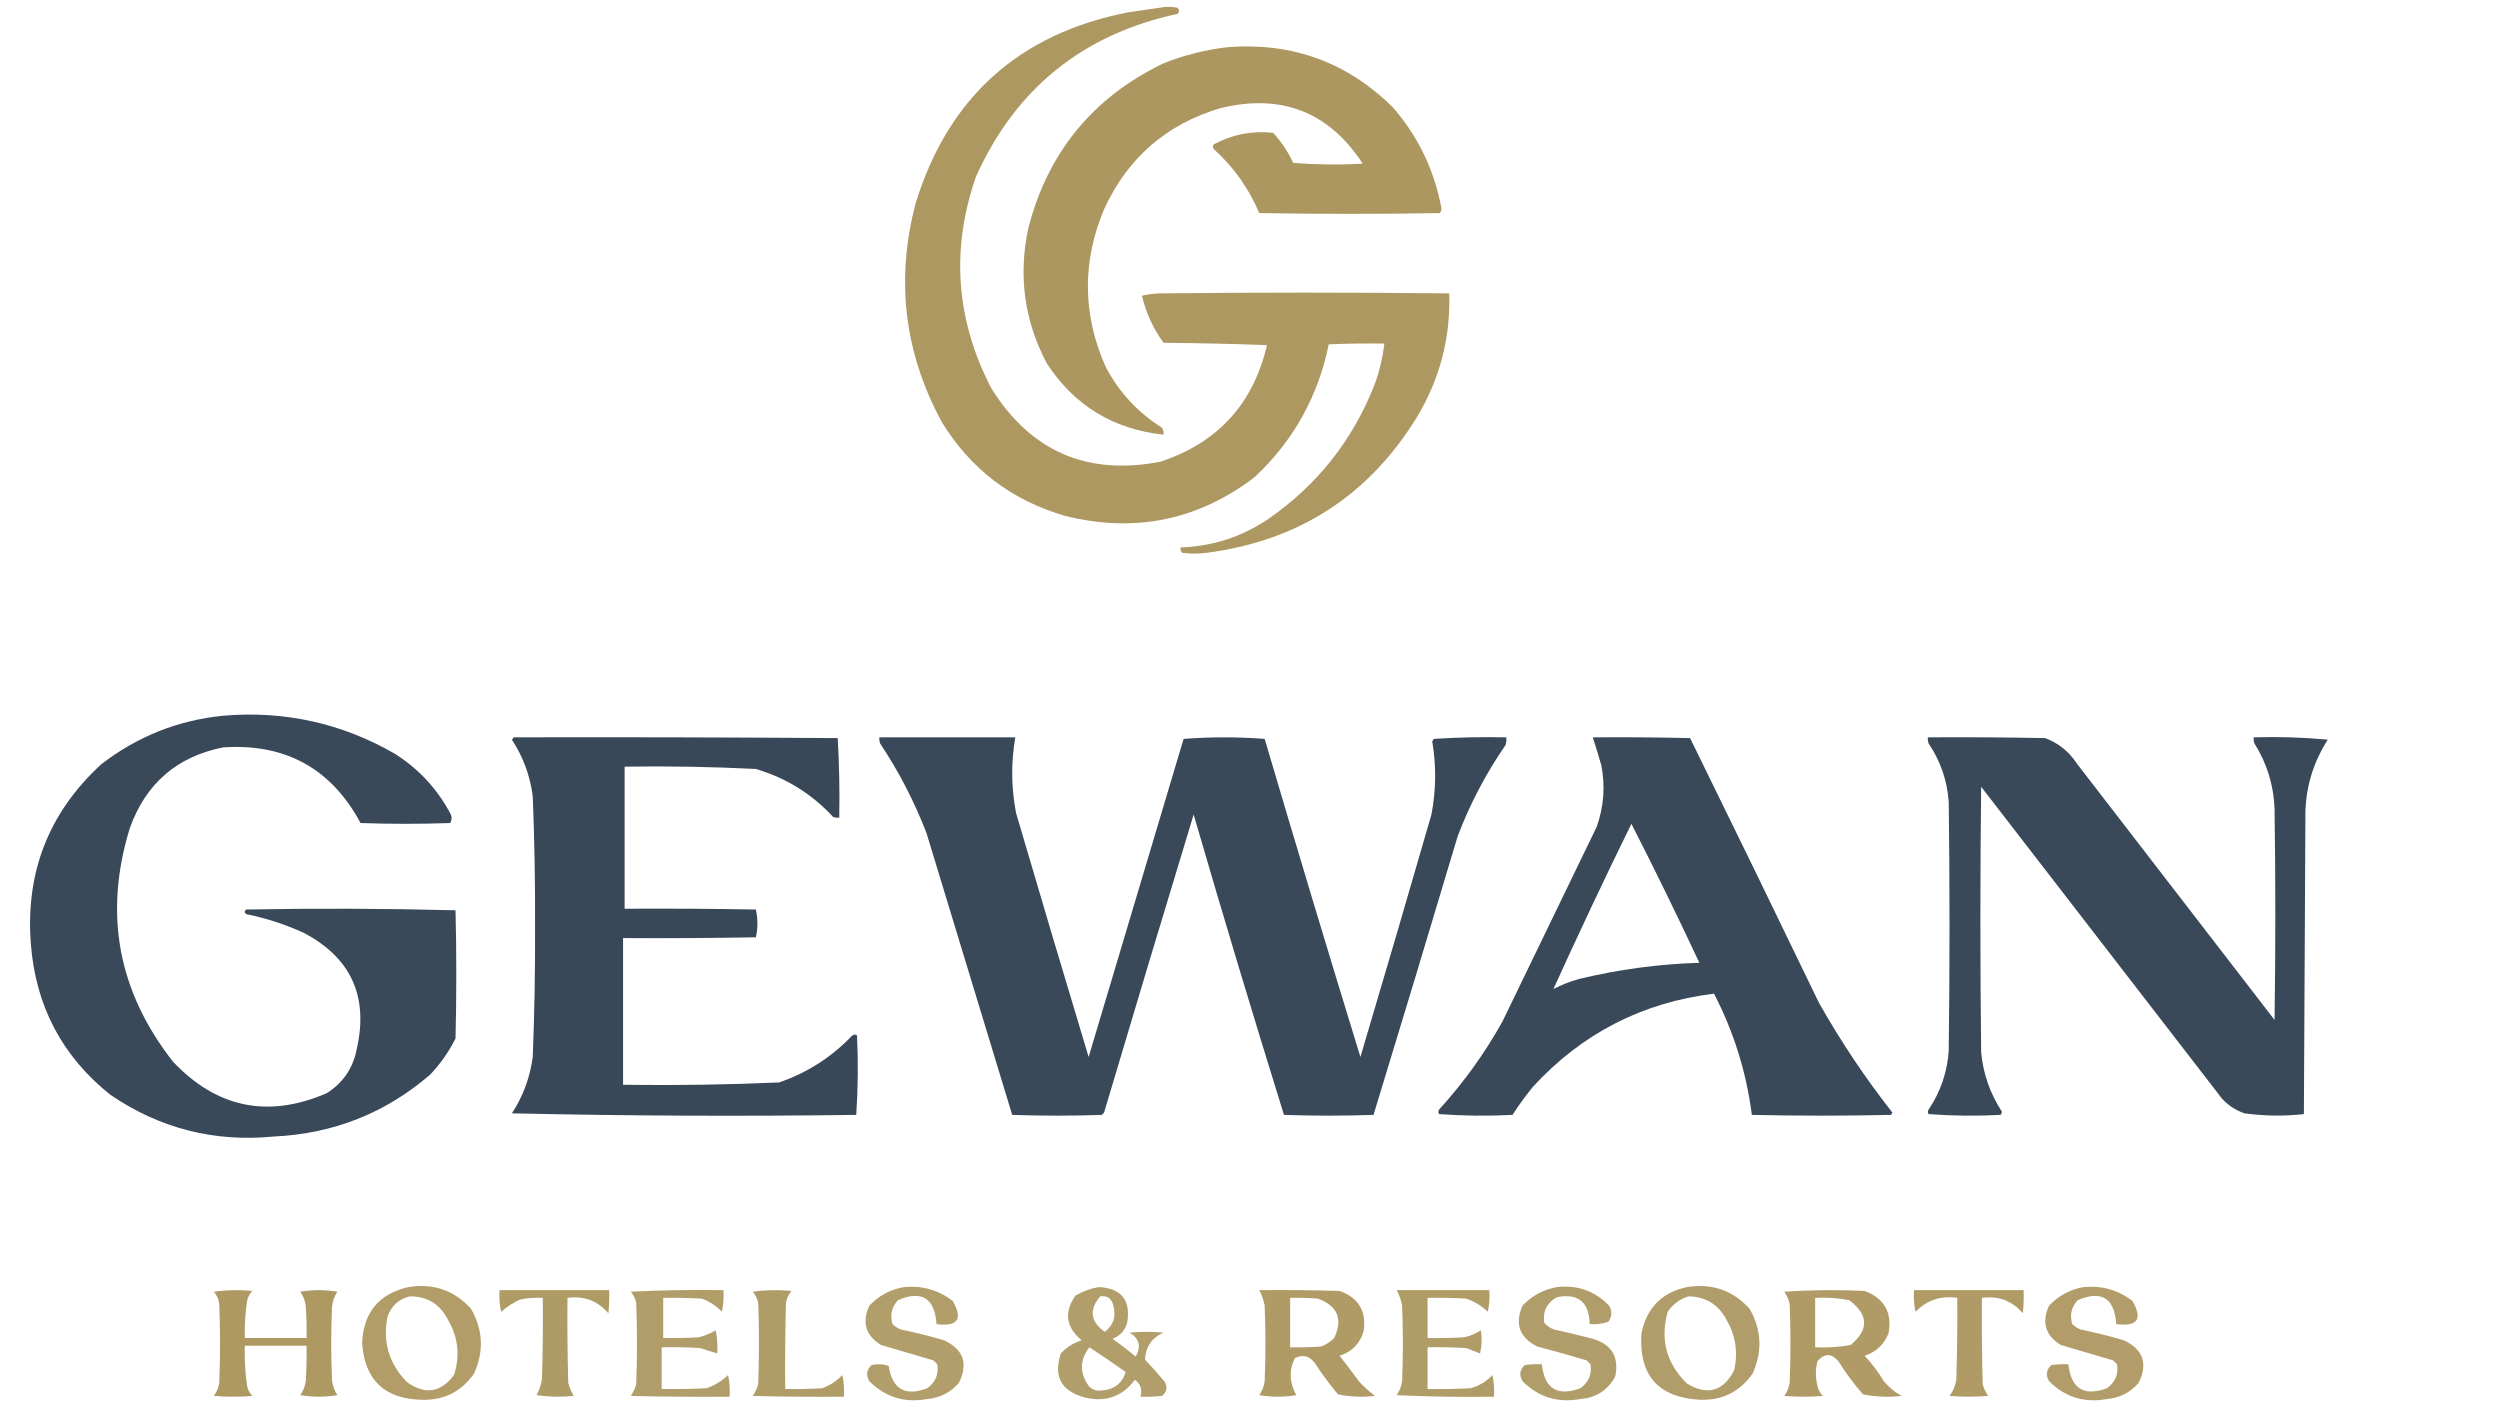
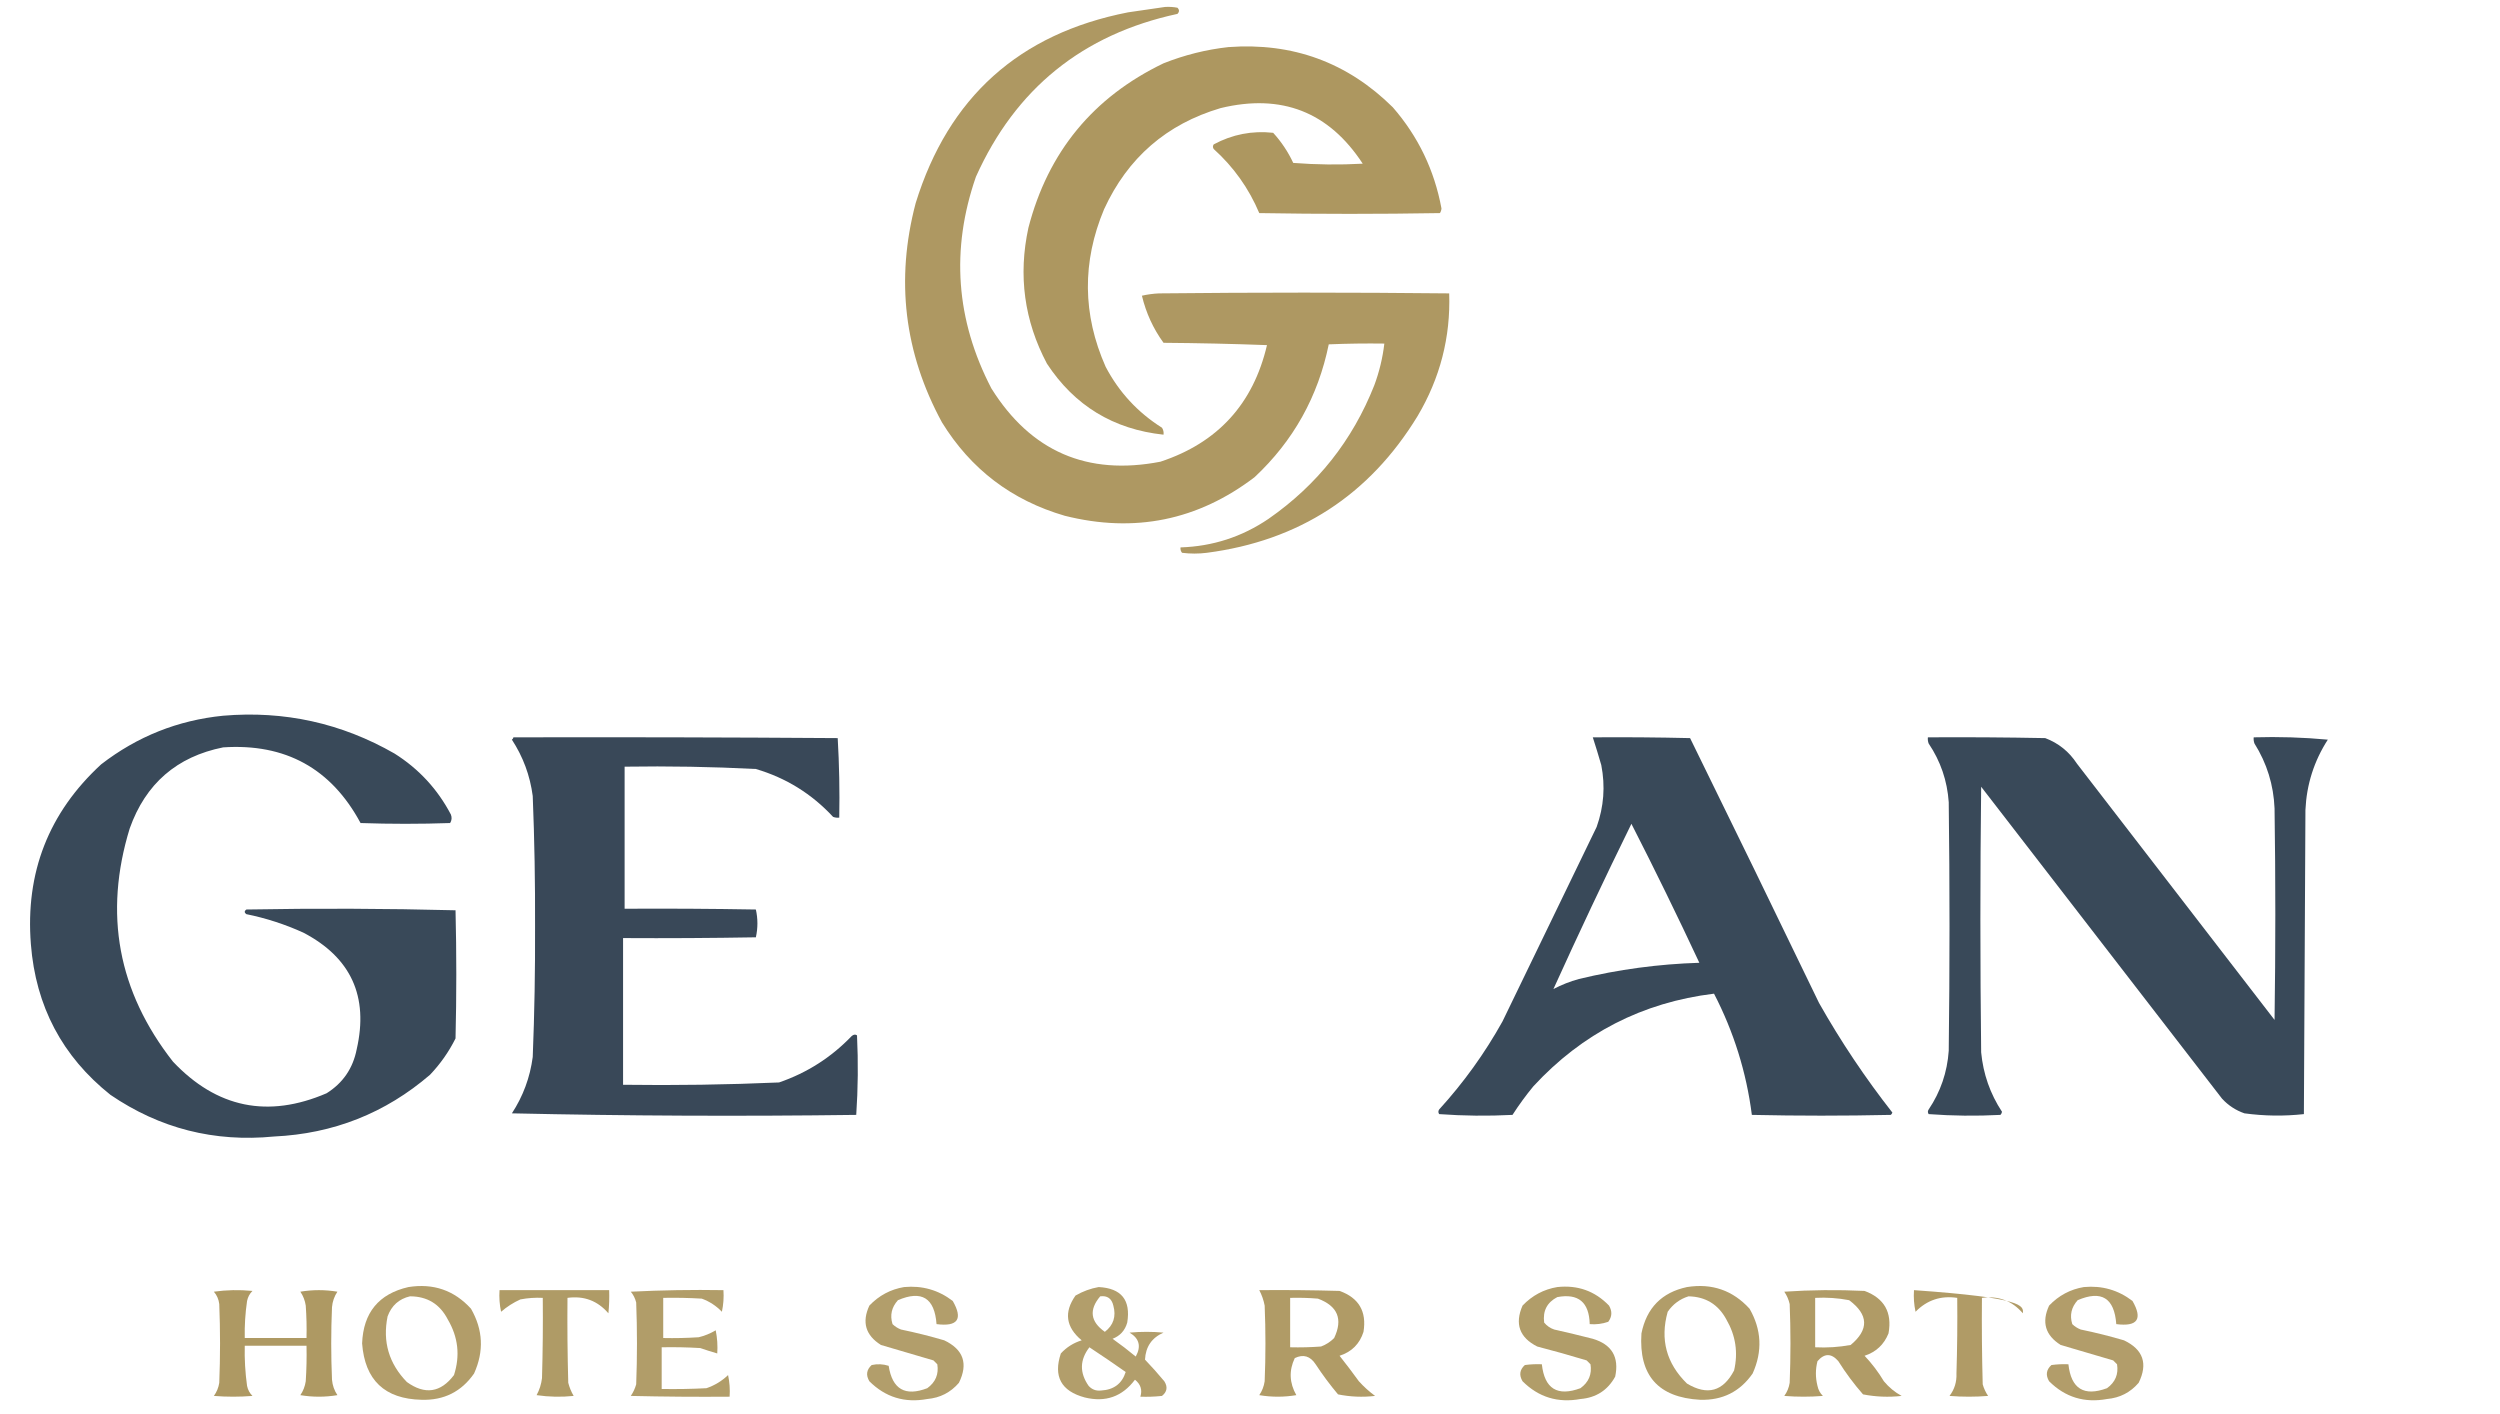
<svg xmlns="http://www.w3.org/2000/svg" version="1.1" width="1619px" height="916px" style="shape-rendering:geometricPrecision; text-rendering:geometricPrecision; image-rendering:optimizeQuality; fill-rule:evenodd; clip-rule:evenodd">
  <g>
    <path style="opacity:0.967" fill="#ab955d" d="M 754.5,4.5 C 757.187,4.336 759.854,4.503 762.5,5C 763.833,6.333 763.833,7.667 762.5,9C 701.133,22.243 657.633,57.41 632,114.5C 615.671,161.553 619.004,207.22 642,251.5C 667.58,292.371 704.08,308.204 751.5,299C 788.569,286.761 811.569,261.595 820.5,223.5C 798.174,222.667 775.841,222.167 753.5,222C 746.851,212.861 742.184,202.695 739.5,191.5C 743.122,190.675 746.789,190.175 750.5,190C 813.167,189.333 875.833,189.333 938.5,190C 939.449,218.366 932.616,244.866 918,269.5C 886.746,320.717 841.246,350.217 781.5,358C 776.167,358.667 770.833,358.667 765.5,358C 764.663,356.989 764.33,355.822 764.5,354.5C 785.316,353.839 804.316,347.672 821.5,336C 853.055,314.05 875.888,285.216 890,249.5C 893.25,240.75 895.416,231.75 896.5,222.5C 884.495,222.333 872.495,222.5 860.5,223C 853.577,256.857 837.577,285.524 812.5,309C 775.692,337.029 734.692,345.362 689.5,334C 655.176,323.997 628.676,303.83 610,273.5C 585.555,228.499 579.888,181.166 593,131.5C 614.202,62.967 660.036,21.8 730.5,8C 738.645,6.818 746.645,5.652 754.5,4.5 Z" />
  </g>
  <g>
    <path style="opacity:0.973" fill="#ab955d" d="M 795.5,30.5 C 837.126,27.425 872.626,40.425 902,69.5C 918.414,88.365 928.914,110.198 933.5,135C 933.415,136.107 933.081,137.107 932.5,138C 893.5,138.667 854.5,138.667 815.5,138C 808.737,121.969 798.903,108.136 786,96.5C 785.333,95.5 785.333,94.5 786,93.5C 798.044,87.025 810.877,84.525 824.5,86C 829.814,91.82 834.147,98.32 837.5,105.5C 852.489,106.666 867.489,106.833 882.5,106C 860.603,72.465 829.936,60.465 790.5,70C 755.47,80.356 730.304,102.19 715,135.5C 700.693,169.68 701.026,203.68 716,237.5C 724.635,253.944 736.802,267.111 752.5,277C 753.38,278.356 753.714,279.856 753.5,281.5C 721.009,278.012 695.842,262.679 678,235.5C 663.29,207.741 659.29,178.408 666,147.5C 678.712,98.457 707.879,62.957 753.5,41C 767.158,35.586 781.158,32.086 795.5,30.5 Z" />
  </g>
  <g>
    <path style="opacity:0.975" fill="#354555" d="M 144.5,463.5 C 184.136,460.126 221.136,468.292 255.5,488C 271.198,497.889 283.365,511.056 292,527.5C 292.743,529.441 292.576,531.274 291.5,533C 272.167,533.667 252.833,533.667 233.5,533C 214.5,497.66 184.833,481.327 144.5,484C 114.47,490.024 94.303,507.524 84,536.5C 67.058,591.727 76.391,642.06 112,687.5C 140.343,717.502 173.509,724.335 211.5,708C 222.075,701.368 228.575,691.868 231,679.5C 238.818,645.313 227.318,620.146 196.5,604C 184.629,598.599 172.296,594.599 159.5,592C 158.167,591 158.167,590 159.5,589C 204.738,588.17 249.904,588.337 295,589.5C 295.667,617.167 295.667,644.833 295,672.5C 290.667,681.164 285.167,688.997 278.5,696C 249.582,720.871 215.916,734.204 177.5,736C 138.776,739.795 103.443,730.795 71.5,709C 40.317,684.144 23.15,651.644 20,611.5C 16.336,565.134 31.503,526.301 65.5,495C 88.847,476.941 115.181,466.441 144.5,463.5 Z" />
  </g>
  <g>
    <path style="opacity:0.978" fill="#354555" d="M 332.5,477.5 C 402.501,477.333 472.501,477.5 542.5,478C 543.492,495.09 543.825,512.256 543.5,529.5C 542.127,529.657 540.793,529.49 539.5,529C 525.677,514.088 509.01,503.755 489.5,498C 461.204,496.551 432.87,496.051 404.5,496.5C 404.5,527.167 404.5,557.833 404.5,588.5C 432.835,588.333 461.169,588.5 489.5,589C 490.833,595 490.833,601 489.5,607C 460.835,607.5 432.169,607.667 403.5,607.5C 403.5,639.167 403.5,670.833 403.5,702.5C 437.208,702.965 470.874,702.465 504.5,701C 522.609,694.781 538.276,684.781 551.5,671C 552.76,669.887 553.927,669.72 555,670.5C 555.825,687.741 555.658,704.907 554.5,722C 480.085,722.994 405.752,722.66 331.5,721C 338.748,709.929 343.248,697.762 345,684.5C 346.122,656.355 346.622,628.189 346.5,600C 346.622,571.811 346.122,543.645 345,515.5C 343.26,502.276 338.76,490.11 331.5,479C 332.056,478.617 332.389,478.117 332.5,477.5 Z" />
  </g>
  <g>
-     <path style="opacity:0.976" fill="#354555" d="M 569.5,477.5 C 598.833,477.5 628.167,477.5 657.5,477.5C 654.698,493.859 654.865,510.193 658,526.5C 673.464,579.226 689.131,631.893 705,684.5C 725.499,615.839 745.999,547.172 766.5,478.5C 784.064,477.176 801.564,477.176 819,478.5C 839.282,547.341 859.949,616.008 881,684.5C 896.536,632.226 911.869,579.892 927,527.5C 930.023,511.638 930.19,495.805 927.5,480C 927.957,479.586 928.291,479.086 928.5,478.5C 944.152,477.501 959.819,477.167 975.5,477.5C 975.66,479.199 975.494,480.866 975,482.5C 962.328,500.84 951.995,520.507 944,541.5C 926.022,601.765 907.855,661.931 889.5,722C 870.167,722.667 850.833,722.667 831.5,722C 811.423,657.428 791.923,592.595 773,527.5C 753.484,591.719 734.151,656.052 715,720.5C 714.5,721 714,721.5 713.5,722C 694.167,722.667 674.833,722.667 655.5,722C 637.01,661.194 618.51,600.361 600,539.5C 592.087,519.005 582.087,499.672 570,481.5C 569.51,480.207 569.343,478.873 569.5,477.5 Z" />
-   </g>
+     </g>
  <g>
    <path style="opacity:0.976" fill="#354555" d="M 1031.5,477.5 C 1052.5,477.333 1073.5,477.5 1094.5,478C 1122.52,535.028 1150.35,592.194 1178,649.5C 1192.07,674.392 1207.9,698.059 1225.5,720.5C 1225.29,721.086 1224.96,721.586 1224.5,722C 1194.5,722.667 1164.5,722.667 1134.5,722C 1130.97,694.409 1122.8,668.242 1110,643.5C 1063.69,649.156 1024.69,669.156 993,703.5C 988.133,709.401 983.633,715.567 979.5,722C 963.592,722.824 947.759,722.657 932,721.5C 931.333,720.5 931.333,719.5 932,718.5C 947.873,701.088 961.539,682.088 973,661.5C 993.333,619.5 1013.67,577.5 1034,535.5C 1038.65,522.449 1039.65,509.115 1037,495.5C 1035.25,489.424 1033.42,483.424 1031.5,477.5 Z M 1056.5,533.5 C 1071.65,563.132 1086.31,593.132 1100.5,623.5C 1074.13,624.303 1048.13,627.803 1022.5,634C 1016.75,635.584 1011.25,637.75 1006,640.5C 1022.24,604.683 1039.07,569.016 1056.5,533.5 Z" />
  </g>
  <g>
    <path style="opacity:0.974" fill="#354555" d="M 1248.5,477.5 C 1273.84,477.333 1299.17,477.5 1324.5,478C 1333.09,481.256 1339.93,486.756 1345,494.5C 1387.67,549.833 1430.33,605.167 1473,660.5C 1473.67,614.833 1473.67,569.167 1473,523.5C 1472.37,508.312 1468.04,494.312 1460,481.5C 1459.51,480.207 1459.34,478.873 1459.5,477.5C 1475.66,477.016 1491.66,477.516 1507.5,479C 1498.59,492.813 1493.75,507.98 1493,524.5C 1492.67,590.167 1492.33,655.833 1492,721.5C 1479.19,722.911 1466.36,722.744 1453.5,721C 1447.88,719.044 1443.04,715.877 1439,711.5C 1387,644.167 1335,576.833 1283,509.5C 1282.33,566.833 1282.33,624.167 1283,681.5C 1284.33,695.503 1288.83,708.337 1296.5,720C 1296.36,720.772 1296.02,721.439 1295.5,722C 1279.93,722.824 1264.43,722.657 1249,721.5C 1248.33,720.5 1248.33,719.5 1249,718.5C 1256.7,707.054 1261.03,694.387 1262,680.5C 1262.67,626.833 1262.67,573.167 1262,519.5C 1261.04,505.619 1256.71,492.952 1249,481.5C 1248.51,480.207 1248.34,478.873 1248.5,477.5 Z" />
  </g>
  <g>
    <path style="opacity:0.921" fill="#ab955d" d="M 264.5,833.5 C 280.656,830.939 294.156,835.606 305,847.5C 312.84,861.112 313.507,875.112 307,889.5C 298.786,901.274 287.452,906.941 273,906.5C 249.129,905.962 236.296,893.795 234.5,870C 235.277,850.071 245.277,837.904 264.5,833.5 Z M 265.5,839.5 C 276.69,839.514 284.856,844.514 290,854.5C 296.725,865.945 298.059,877.945 294,890.5C 285.354,901.907 275.187,903.407 263.5,895C 251.839,883.02 247.673,868.853 251,852.5C 253.571,845.491 258.405,841.157 265.5,839.5 Z" />
  </g>
  <g>
    <path style="opacity:0.914" fill="#ab955d" d="M 585.5,833.5 C 597.243,832.41 607.743,835.41 617,842.5C 623.764,854.265 620.264,859.265 606.5,857.5C 605.259,840.555 596.926,835.388 581.5,842C 577.389,846.601 576.223,851.767 578,857.5C 579.579,859.041 581.413,860.208 583.5,861C 592.929,862.952 602.262,865.286 611.5,868C 623.944,873.938 627.111,883.105 621,895.5C 615.628,901.77 608.795,905.27 600.5,906C 585.897,908.688 573.397,904.855 563,894.5C 560.636,890.526 561.136,887.026 564.5,884C 568.211,883.175 571.878,883.341 575.5,884.5C 577.835,899.668 586.169,904.501 600.5,899C 605.861,895.118 608.028,889.951 607,883.5C 606.167,882.667 605.333,881.833 604.5,881C 593.167,877.667 581.833,874.333 570.5,871C 560.527,864.743 558.027,856.243 563,845.5C 569.239,838.966 576.739,834.966 585.5,833.5 Z" />
  </g>
  <g>
    <path style="opacity:0.912" fill="#ab955d" d="M 711.5,833.5 C 726.214,834.252 732.381,841.919 730,856.5C 728.567,861.598 725.4,865.098 720.5,867C 725.642,870.642 730.642,874.475 735.5,878.5C 739.157,871.931 737.824,866.765 731.5,863C 738.833,862.333 746.167,862.333 753.5,863C 745.919,866.315 741.919,872.148 741.5,880.5C 745.764,884.939 749.931,889.606 754,894.5C 756.335,898.155 755.835,901.321 752.5,904C 747.845,904.499 743.179,904.666 738.5,904.5C 739.873,900.114 738.706,896.448 735,893.5C 726.77,904.467 715.936,908.3 702.5,905C 687.2,900.896 682.034,891.396 687,876.5C 690.721,872.449 695.221,869.616 700.5,868C 690.214,859.439 688.88,849.772 696.5,839C 701.299,836.238 706.299,834.404 711.5,833.5 Z M 712.5,839.5 C 717.092,838.916 719.925,840.916 721,845.5C 722.921,852.52 721.088,858.187 715.5,862.5C 706.123,855.905 705.123,848.239 712.5,839.5 Z M 705.5,872.5 C 713.391,877.7 721.225,883.033 729,888.5C 726.618,896.062 721.284,900.062 713,900.5C 709.8,900.853 707.133,899.853 705,897.5C 699.053,888.993 699.219,880.66 705.5,872.5 Z" />
  </g>
  <g>
    <path style="opacity:0.919" fill="#ab955d" d="M 1008.5,833.5 C 1021.72,832.073 1032.89,836.073 1042,845.5C 1044.16,849.192 1043.99,852.692 1041.5,856C 1037.64,857.354 1033.64,857.854 1029.5,857.5C 1029.14,843.29 1022.14,837.456 1008.5,840C 1001.85,843.461 999.019,848.961 1000,856.5C 1001.73,858.617 1003.9,860.117 1006.5,861C 1014.86,862.873 1023.2,864.873 1031.5,867C 1043.84,870.682 1048.67,878.849 1046,891.5C 1041.16,900.316 1033.66,905.149 1023.5,906C 1008.9,908.688 996.397,904.855 986,894.5C 983.636,890.526 984.136,887.026 987.5,884C 991.152,883.501 994.818,883.335 998.5,883.5C 1000.23,899.365 1008.57,904.532 1023.5,899C 1028.86,895.118 1031.03,889.951 1030,883.5C 1029.17,882.667 1028.33,881.833 1027.5,881C 1016.91,877.789 1006.24,874.789 995.5,872C 984.002,866.174 980.836,857.341 986,845.5C 992.249,838.961 999.749,834.961 1008.5,833.5 Z" />
  </g>
  <g>
    <path style="opacity:0.919" fill="#ab955d" d="M 1092.5,833.5 C 1108.62,830.928 1122.12,835.594 1133,847.5C 1140.82,861.114 1141.48,875.114 1135,889.5C 1126.79,901.274 1115.45,906.941 1101,906.5C 1073.85,905.015 1061.18,890.682 1063,863.5C 1066.35,846.987 1076.18,836.987 1092.5,833.5 Z M 1093.5,839.5 C 1104.58,839.746 1112.75,844.746 1118,854.5C 1124.02,864.898 1125.69,875.898 1123,887.5C 1115.89,901.092 1105.72,903.925 1092.5,896C 1079.14,882.931 1074.98,867.431 1080,849.5C 1083.42,844.558 1087.92,841.224 1093.5,839.5 Z" />
  </g>
  <g>
    <path style="opacity:0.915" fill="#ab955d" d="M 1349.5,833.5 C 1361.24,832.41 1371.74,835.41 1381,842.5C 1387.76,854.265 1384.26,859.265 1370.5,857.5C 1369.26,840.555 1360.93,835.388 1345.5,842C 1341.39,846.601 1340.22,851.767 1342,857.5C 1343.58,859.041 1345.41,860.208 1347.5,861C 1356.93,862.952 1366.26,865.286 1375.5,868C 1387.94,873.938 1391.11,883.105 1385,895.5C 1379.63,901.77 1372.79,905.27 1364.5,906C 1349.9,908.688 1337.4,904.855 1327,894.5C 1324.64,890.526 1325.14,887.026 1328.5,884C 1332.15,883.501 1335.82,883.335 1339.5,883.5C 1341.24,899.366 1349.57,904.533 1364.5,899C 1369.86,895.118 1372.03,889.951 1371,883.5C 1370.17,882.667 1369.33,881.833 1368.5,881C 1357.17,877.667 1345.83,874.333 1334.5,871C 1324.53,864.743 1322.03,856.243 1327,845.5C 1333.24,838.966 1340.74,834.966 1349.5,833.5 Z" />
  </g>
  <g>
    <path style="opacity:0.96" fill="#ab955d" d="M 138.5,836.5 C 146.656,835.343 154.99,835.177 163.5,836C 161.683,837.8 160.516,839.966 160,842.5C 158.836,850.459 158.336,858.459 158.5,866.5C 171.833,866.5 185.167,866.5 198.5,866.5C 198.666,859.492 198.5,852.492 198,845.5C 197.513,842.202 196.347,839.202 194.5,836.5C 202.5,835.167 210.5,835.167 218.5,836.5C 216.481,839.538 215.314,842.871 215,846.5C 214.333,862.167 214.333,877.833 215,893.5C 215.314,897.129 216.481,900.462 218.5,903.5C 210.5,904.833 202.5,904.833 194.5,903.5C 196.347,900.798 197.513,897.798 198,894.5C 198.5,886.841 198.666,879.174 198.5,871.5C 185.167,871.5 171.833,871.5 158.5,871.5C 158.299,880.208 158.799,888.875 160,897.5C 160.516,900.034 161.683,902.2 163.5,904C 155.167,904.667 146.833,904.667 138.5,904C 140.354,901.457 141.521,898.624 142,895.5C 142.667,878.5 142.667,861.5 142,844.5C 141.613,841.401 140.446,838.734 138.5,836.5 Z" />
  </g>
  <g>
    <path style="opacity:0.943" fill="#ab955d" d="M 323.5,835.5 C 347.167,835.5 370.833,835.5 394.5,835.5C 394.666,840.511 394.499,845.511 394,850.5C 387.03,842.377 378.197,839.044 367.5,840.5C 367.333,858.836 367.5,877.17 368,895.5C 368.78,898.512 369.947,901.345 371.5,904C 363.479,904.832 355.479,904.665 347.5,903.5C 349.369,900.06 350.535,896.393 351,892.5C 351.5,875.17 351.667,857.837 351.5,840.5C 346.615,840.248 341.781,840.581 337,841.5C 332.441,843.559 328.275,846.226 324.5,849.5C 323.507,844.88 323.173,840.214 323.5,835.5 Z" />
  </g>
  <g>
    <path style="opacity:0.92" fill="#ab955d" d="M 408.5,836.5 C 428.326,835.503 448.326,835.17 468.5,835.5C 468.827,840.214 468.493,844.88 467.5,849.5C 463.817,845.659 459.483,842.826 454.5,841C 446.173,840.5 437.84,840.334 429.5,840.5C 429.5,849.167 429.5,857.833 429.5,866.5C 437.174,866.666 444.841,866.5 452.5,866C 456.384,865.059 460.051,863.559 463.5,861.5C 464.494,866.456 464.827,871.456 464.5,876.5C 460.832,875.444 457.165,874.278 453.5,873C 445.173,872.5 436.84,872.334 428.5,872.5C 428.5,881.5 428.5,890.5 428.5,899.5C 438.172,899.666 447.839,899.5 457.5,899C 462.804,897.191 467.471,894.358 471.5,890.5C 472.493,895.12 472.827,899.786 472.5,904.5C 451.164,904.667 429.831,904.5 408.5,904C 410.068,901.696 411.235,899.196 412,896.5C 412.667,878.833 412.667,861.167 412,843.5C 411.33,840.826 410.163,838.493 408.5,836.5 Z" />
  </g>
  <g>
-     <path style="opacity:0.93" fill="#ab955d" d="M 487.5,836.5 C 495.656,835.343 503.99,835.177 512.5,836C 510.765,838.192 509.598,840.692 509,843.5C 508.5,862.164 508.333,880.83 508.5,899.5C 516.507,899.666 524.507,899.5 532.5,899C 537.483,897.174 541.817,894.341 545.5,890.5C 546.493,895.12 546.827,899.786 546.5,904.5C 526.831,904.667 507.164,904.5 487.5,904C 489.068,901.696 490.235,899.196 491,896.5C 491.667,878.833 491.667,861.167 491,843.5C 490.33,840.826 489.163,838.493 487.5,836.5 Z" />
-   </g>
+     </g>
  <g>
    <path style="opacity:0.944" fill="#ab955d" d="M 815.5,835.5 C 832.837,835.333 850.17,835.5 867.5,836C 879.989,840.471 885.156,849.305 883,862.5C 880.526,870.307 875.359,875.474 867.5,878C 871.788,883.41 875.955,888.91 880,894.5C 883.201,898.036 886.701,901.203 890.5,904C 882.395,904.934 874.395,904.601 866.5,903C 861.281,896.782 856.448,890.282 852,883.5C 848.516,878.167 844.016,876.834 838.5,879.5C 834.661,887.537 834.994,895.537 839.5,903.5C 831.5,904.833 823.5,904.833 815.5,903.5C 817.347,900.798 818.513,897.798 819,894.5C 819.667,878.167 819.667,861.833 819,845.5C 818.312,841.932 817.145,838.599 815.5,835.5 Z M 835.5,840.5 C 841.509,840.334 847.509,840.501 853.5,841C 866.308,845.772 869.808,854.272 864,866.5C 861.592,868.956 858.759,870.789 855.5,872C 848.842,872.5 842.175,872.666 835.5,872.5C 835.5,861.833 835.5,851.167 835.5,840.5 Z" />
  </g>
  <g>
-     <path style="opacity:0.936" fill="#ab955d" d="M 904.5,835.5 C 924.5,835.5 944.5,835.5 964.5,835.5C 964.827,840.214 964.493,844.88 963.5,849.5C 959.471,845.642 954.804,842.809 949.5,841C 941.173,840.5 932.84,840.334 924.5,840.5C 924.5,849.167 924.5,857.833 924.5,866.5C 932.507,866.666 940.507,866.5 948.5,866C 952.263,865.08 955.763,863.58 959,861.5C 959.829,866.533 959.662,871.533 958.5,876.5C 955.5,875.333 952.5,874.167 949.5,873C 941.173,872.5 932.84,872.334 924.5,872.5C 924.5,881.5 924.5,890.5 924.5,899.5C 933.839,899.666 943.173,899.5 952.5,899C 957.967,897.436 962.633,894.602 966.5,890.5C 967.493,895.12 967.827,899.786 967.5,904.5C 946.489,904.833 925.489,904.5 904.5,903.5C 906.347,900.798 907.513,897.798 908,894.5C 908.667,878.167 908.667,861.833 908,845.5C 907.312,841.932 906.145,838.599 904.5,835.5 Z" />
-   </g>
+     </g>
  <g>
    <path style="opacity:0.944" fill="#ab955d" d="M 1155.5,836.5 C 1172.66,835.338 1190,835.171 1207.5,836C 1220.3,840.764 1225.47,849.931 1223,863.5C 1220.1,870.732 1214.93,875.565 1207.5,878C 1212.27,883.051 1216.44,888.551 1220,894.5C 1223.25,898.422 1227.08,901.588 1231.5,904C 1223.06,904.937 1214.73,904.604 1206.5,903C 1200.59,896.257 1195.26,889.09 1190.5,881.5C 1186,876.275 1181.5,876.275 1177,881.5C 1175.64,886.773 1175.64,892.106 1177,897.5C 1177.52,900.034 1178.68,902.2 1180.5,904C 1172.17,904.667 1163.83,904.667 1155.5,904C 1157.35,901.457 1158.52,898.624 1159,895.5C 1159.67,878.5 1159.67,861.5 1159,844.5C 1158.3,841.524 1157.13,838.858 1155.5,836.5 Z M 1175.5,840.5 C 1182.92,840.109 1190.25,840.609 1197.5,842C 1210.11,851.385 1210.45,861.052 1198.5,871C 1190.92,872.396 1183.25,872.896 1175.5,872.5C 1175.5,861.833 1175.5,851.167 1175.5,840.5 Z" />
  </g>
  <g>
-     <path style="opacity:0.945" fill="#ab955d" d="M 1239.5,835.5 C 1263.17,835.5 1286.83,835.5 1310.5,835.5C 1310.67,840.511 1310.5,845.511 1310,850.5C 1303.03,842.377 1294.2,839.044 1283.5,840.5C 1283.33,859.17 1283.5,877.836 1284,896.5C 1284.76,899.196 1285.93,901.696 1287.5,904C 1279.17,904.667 1270.83,904.667 1262.5,904C 1265.73,899.759 1267.23,894.926 1267,889.5C 1267.5,873.17 1267.67,856.837 1267.5,840.5C 1256.92,838.916 1247.92,841.916 1240.5,849.5C 1239.51,844.88 1239.17,840.214 1239.5,835.5 Z" />
+     <path style="opacity:0.945" fill="#ab955d" d="M 1239.5,835.5 C 1310.67,840.511 1310.5,845.511 1310,850.5C 1303.03,842.377 1294.2,839.044 1283.5,840.5C 1283.33,859.17 1283.5,877.836 1284,896.5C 1284.76,899.196 1285.93,901.696 1287.5,904C 1279.17,904.667 1270.83,904.667 1262.5,904C 1265.73,899.759 1267.23,894.926 1267,889.5C 1267.5,873.17 1267.67,856.837 1267.5,840.5C 1256.92,838.916 1247.92,841.916 1240.5,849.5C 1239.51,844.88 1239.17,840.214 1239.5,835.5 Z" />
  </g>
</svg>